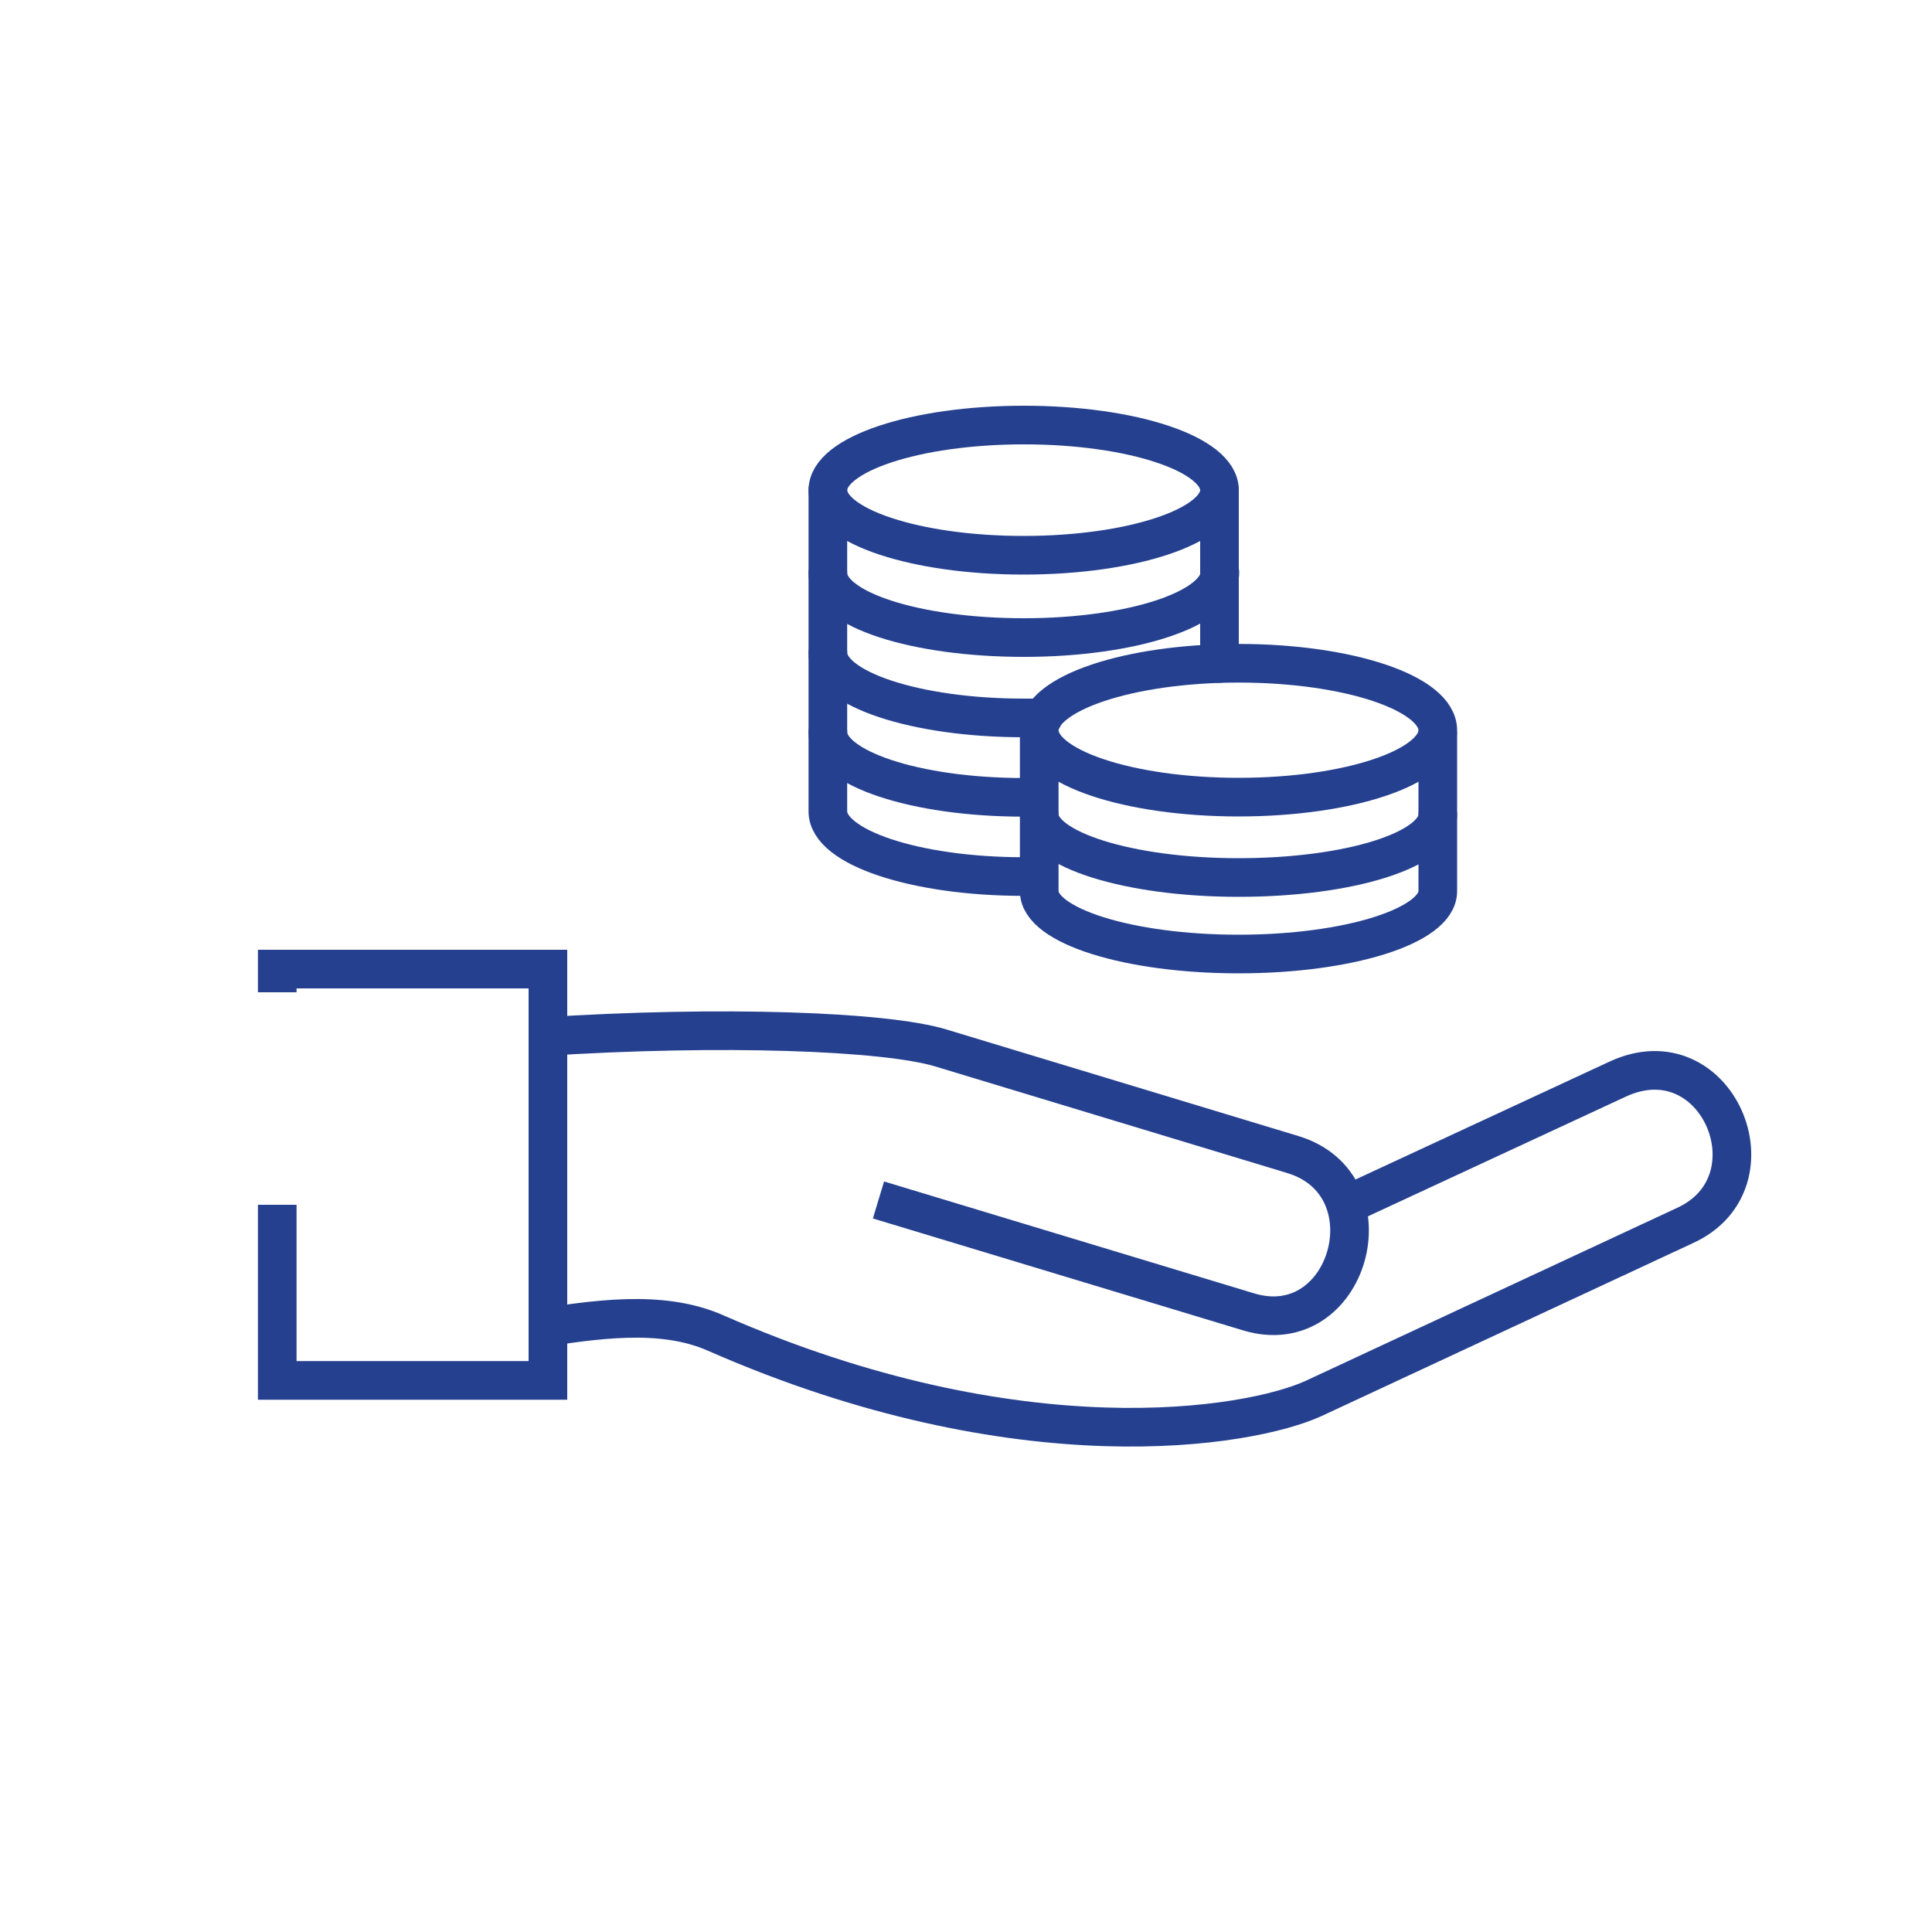
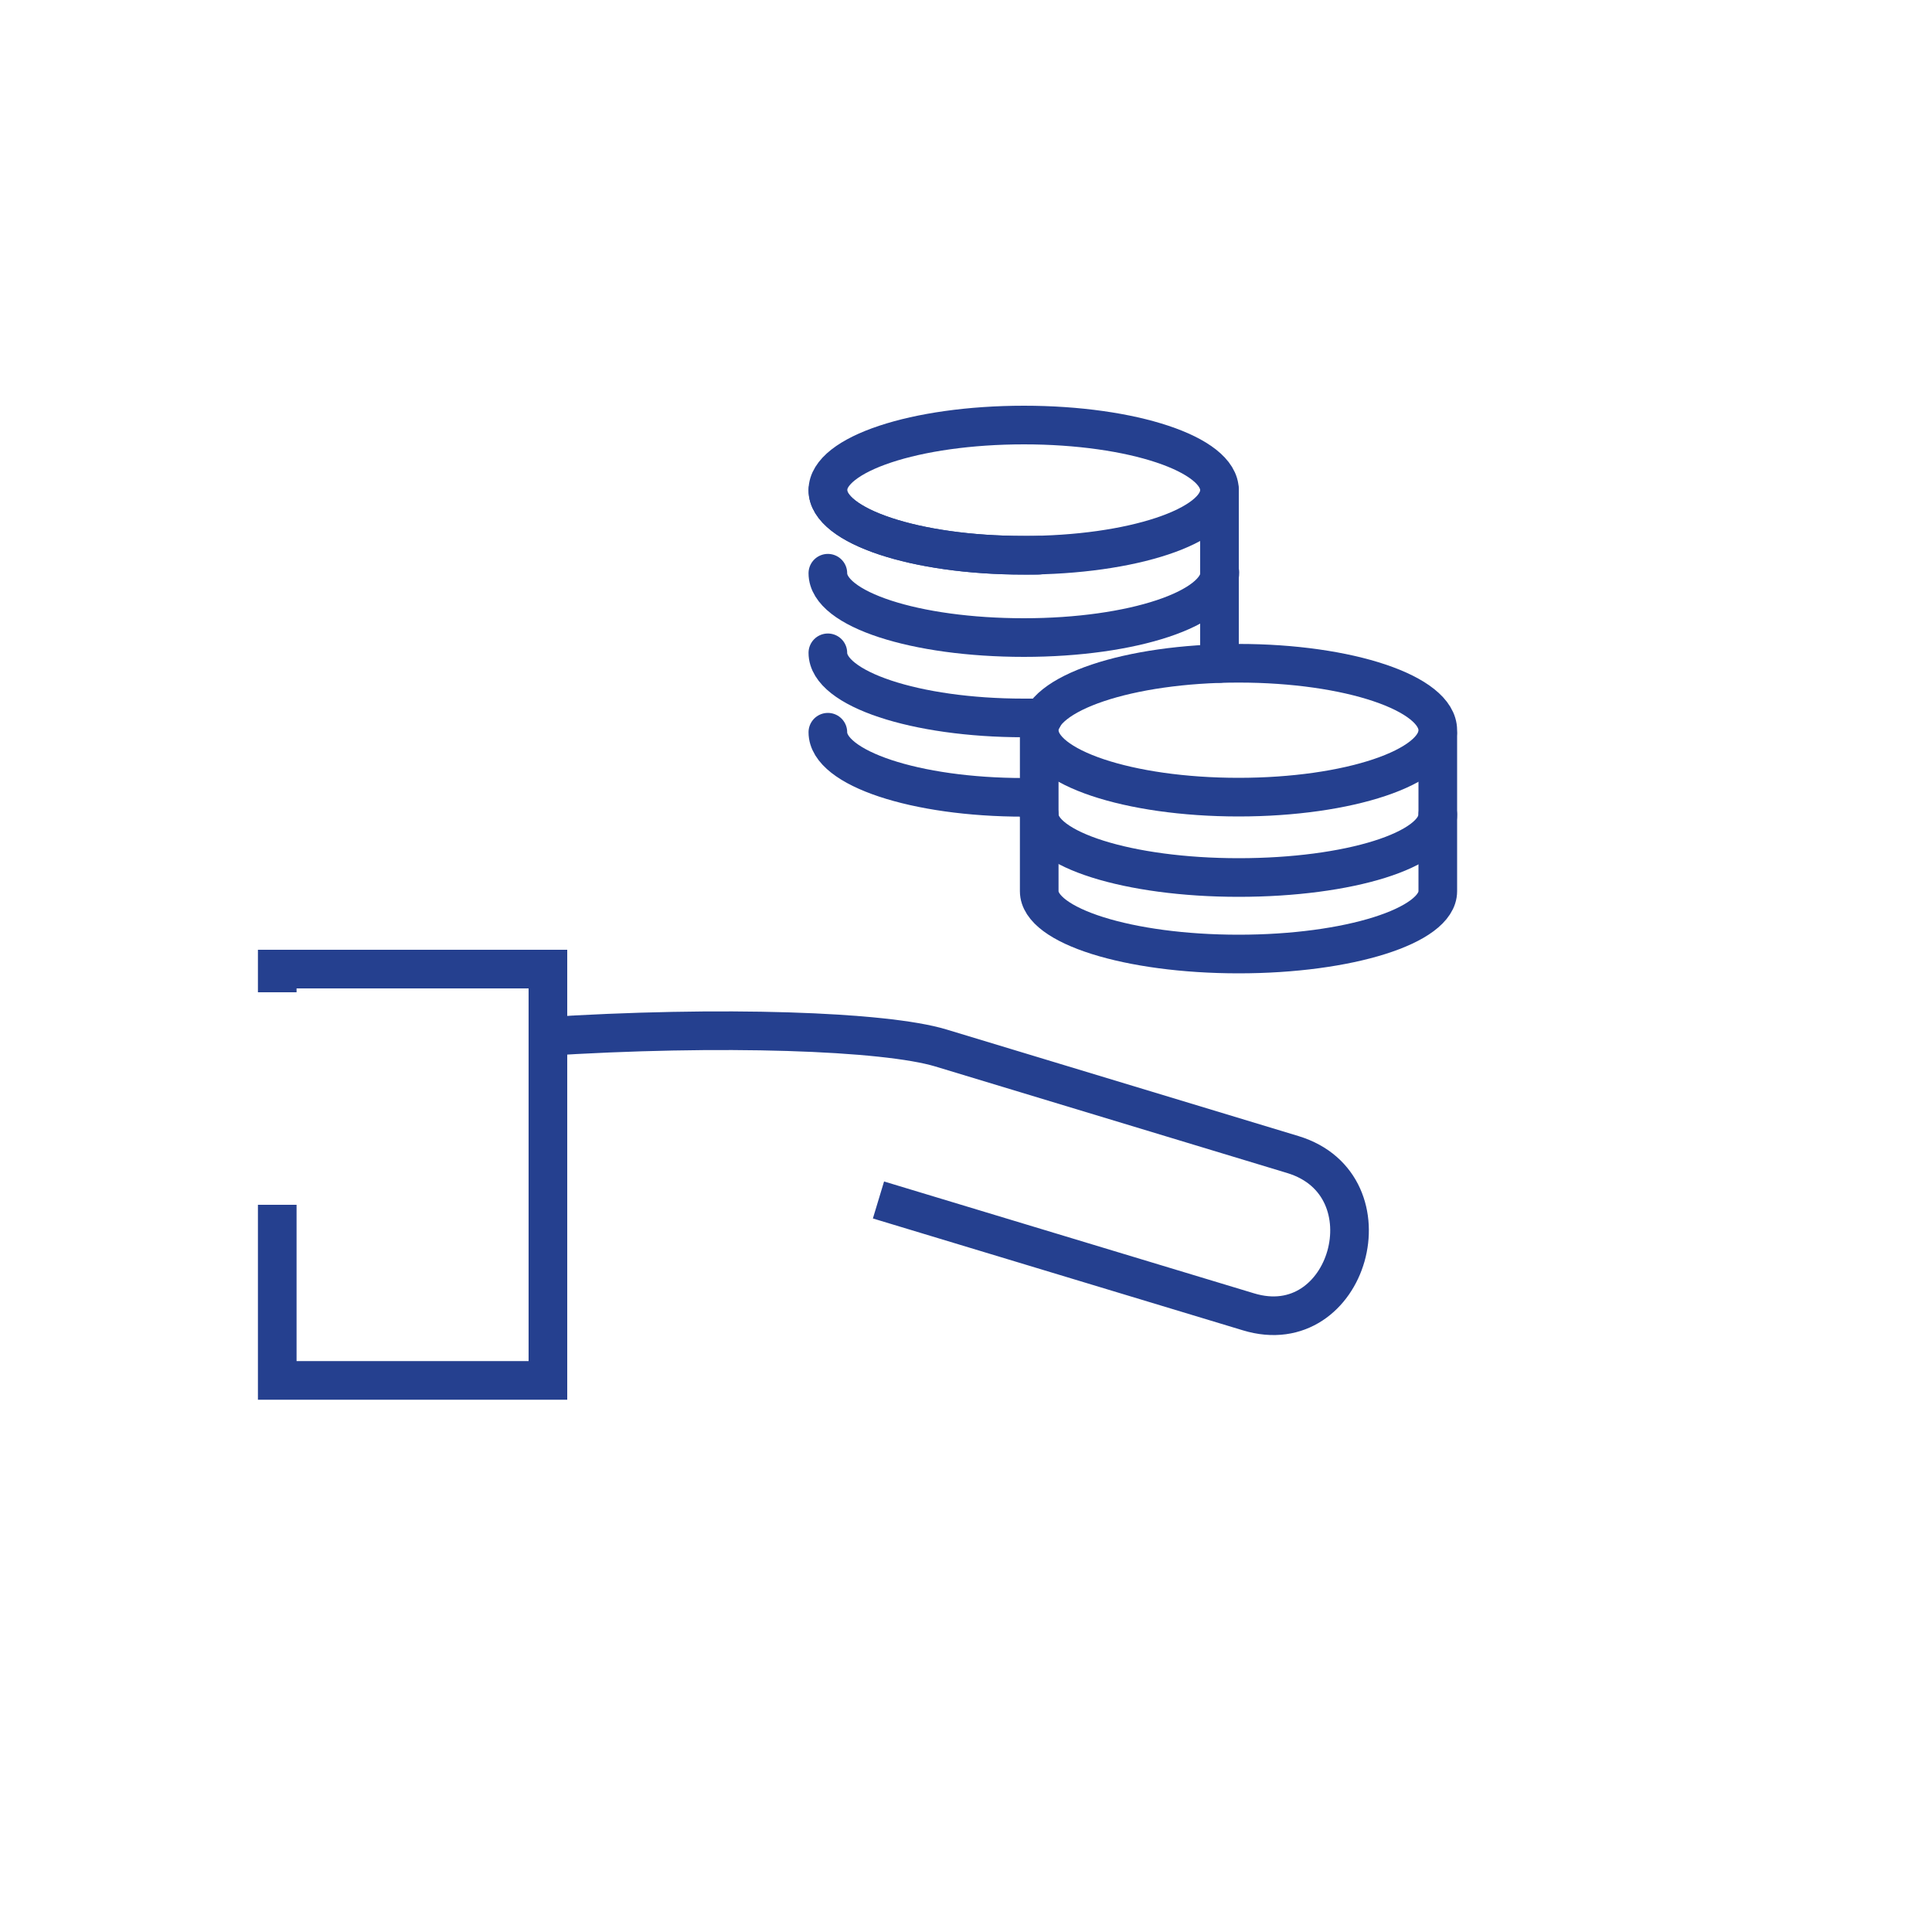
<svg xmlns="http://www.w3.org/2000/svg" width="100" height="100" viewBox="0 0 100 100">
  <title>dblue_Investments 1</title>
  <path d="M28.06,53.66c9.29-.6,17.74-.29,20.63.58l18.23,5.52c5.2,1.58,2.89,9.72-2.3,8.14L45.47,62.11" fill="none" stroke="#25408f" stroke-miterlimit="10" stroke-width="2" />
-   <path d="M69.52,62.45l14.2-6.59c5.15-2.4,8.4,5.3,3.52,7.56L68,72.38C64.66,73.91,52.76,75.9,37.05,69c-2.82-1.25-6.29-.7-9.49-.2" fill="none" stroke="#25408f" stroke-miterlimit="10" stroke-width="2" />
  <polyline points="14.35 51.36 14.35 50.16 28.36 50.16 28.36 71.45 14.35 71.45 14.35 62.36" fill="none" stroke="#25408f" stroke-miterlimit="10" stroke-width="2" />
  <path d="M42.85,37.9c0,1.86,4.53,3.37,10.13,3.37h.75" fill="none" stroke="#25408f" stroke-linecap="round" stroke-linejoin="round" stroke-width="2" />
  <path d="M42.85,33.79c0,1.86,4.53,3.37,10.13,3.37.5,0,.52,0,1,0" fill="none" stroke="#25408f" stroke-linecap="round" stroke-linejoin="round" stroke-width="2" />
  <path d="M42.85,29.67C42.85,31.54,47.38,33,53,33s10.14-1.5,10.14-3.37" fill="none" stroke="#25408f" stroke-linecap="round" stroke-linejoin="round" stroke-width="2" />
-   <path d="M42.85,25.37V42c0,1.86,4.53,3.37,10.13,3.37h.77" fill="none" stroke="#25408f" stroke-linecap="round" stroke-linejoin="round" stroke-width="2" />
+   <path d="M42.85,25.37c0,1.86,4.53,3.37,10.13,3.37h.77" fill="none" stroke="#25408f" stroke-linecap="round" stroke-linejoin="round" stroke-width="2" />
  <line x1="63.12" y1="25.37" x2="63.12" y2="34.34" fill="none" stroke="#25408f" stroke-linecap="round" stroke-linejoin="round" stroke-width="2" />
  <path d="M63.12,25.37c0,1.86-4.54,3.37-10.14,3.37s-10.13-1.51-10.13-3.37S47.38,22,53,22,63.12,23.51,63.12,25.37Z" fill="none" stroke="#25408f" stroke-linecap="round" stroke-linejoin="round" stroke-width="2" />
  <path d="M53.79,42.16c0,1.8,4.62,3.26,10.32,3.26S74.42,44,74.42,42.16" fill="none" stroke="#25408f" stroke-linecap="round" stroke-linejoin="round" stroke-width="2" />
  <path d="M74.42,38v8.13c0,1.79-4.61,3.25-10.31,3.25s-10.32-1.46-10.32-3.25V38" fill="none" stroke="#25408f" stroke-linecap="round" stroke-linejoin="round" stroke-width="2" />
  <path d="M74.42,37.8c0,1.91-4.61,3.46-10.31,3.46S53.79,39.71,53.79,37.8s4.62-3.47,10.32-3.47S74.42,35.88,74.42,37.8Z" fill="none" stroke="#25408f" stroke-linecap="round" stroke-linejoin="round" stroke-width="2" />
</svg>